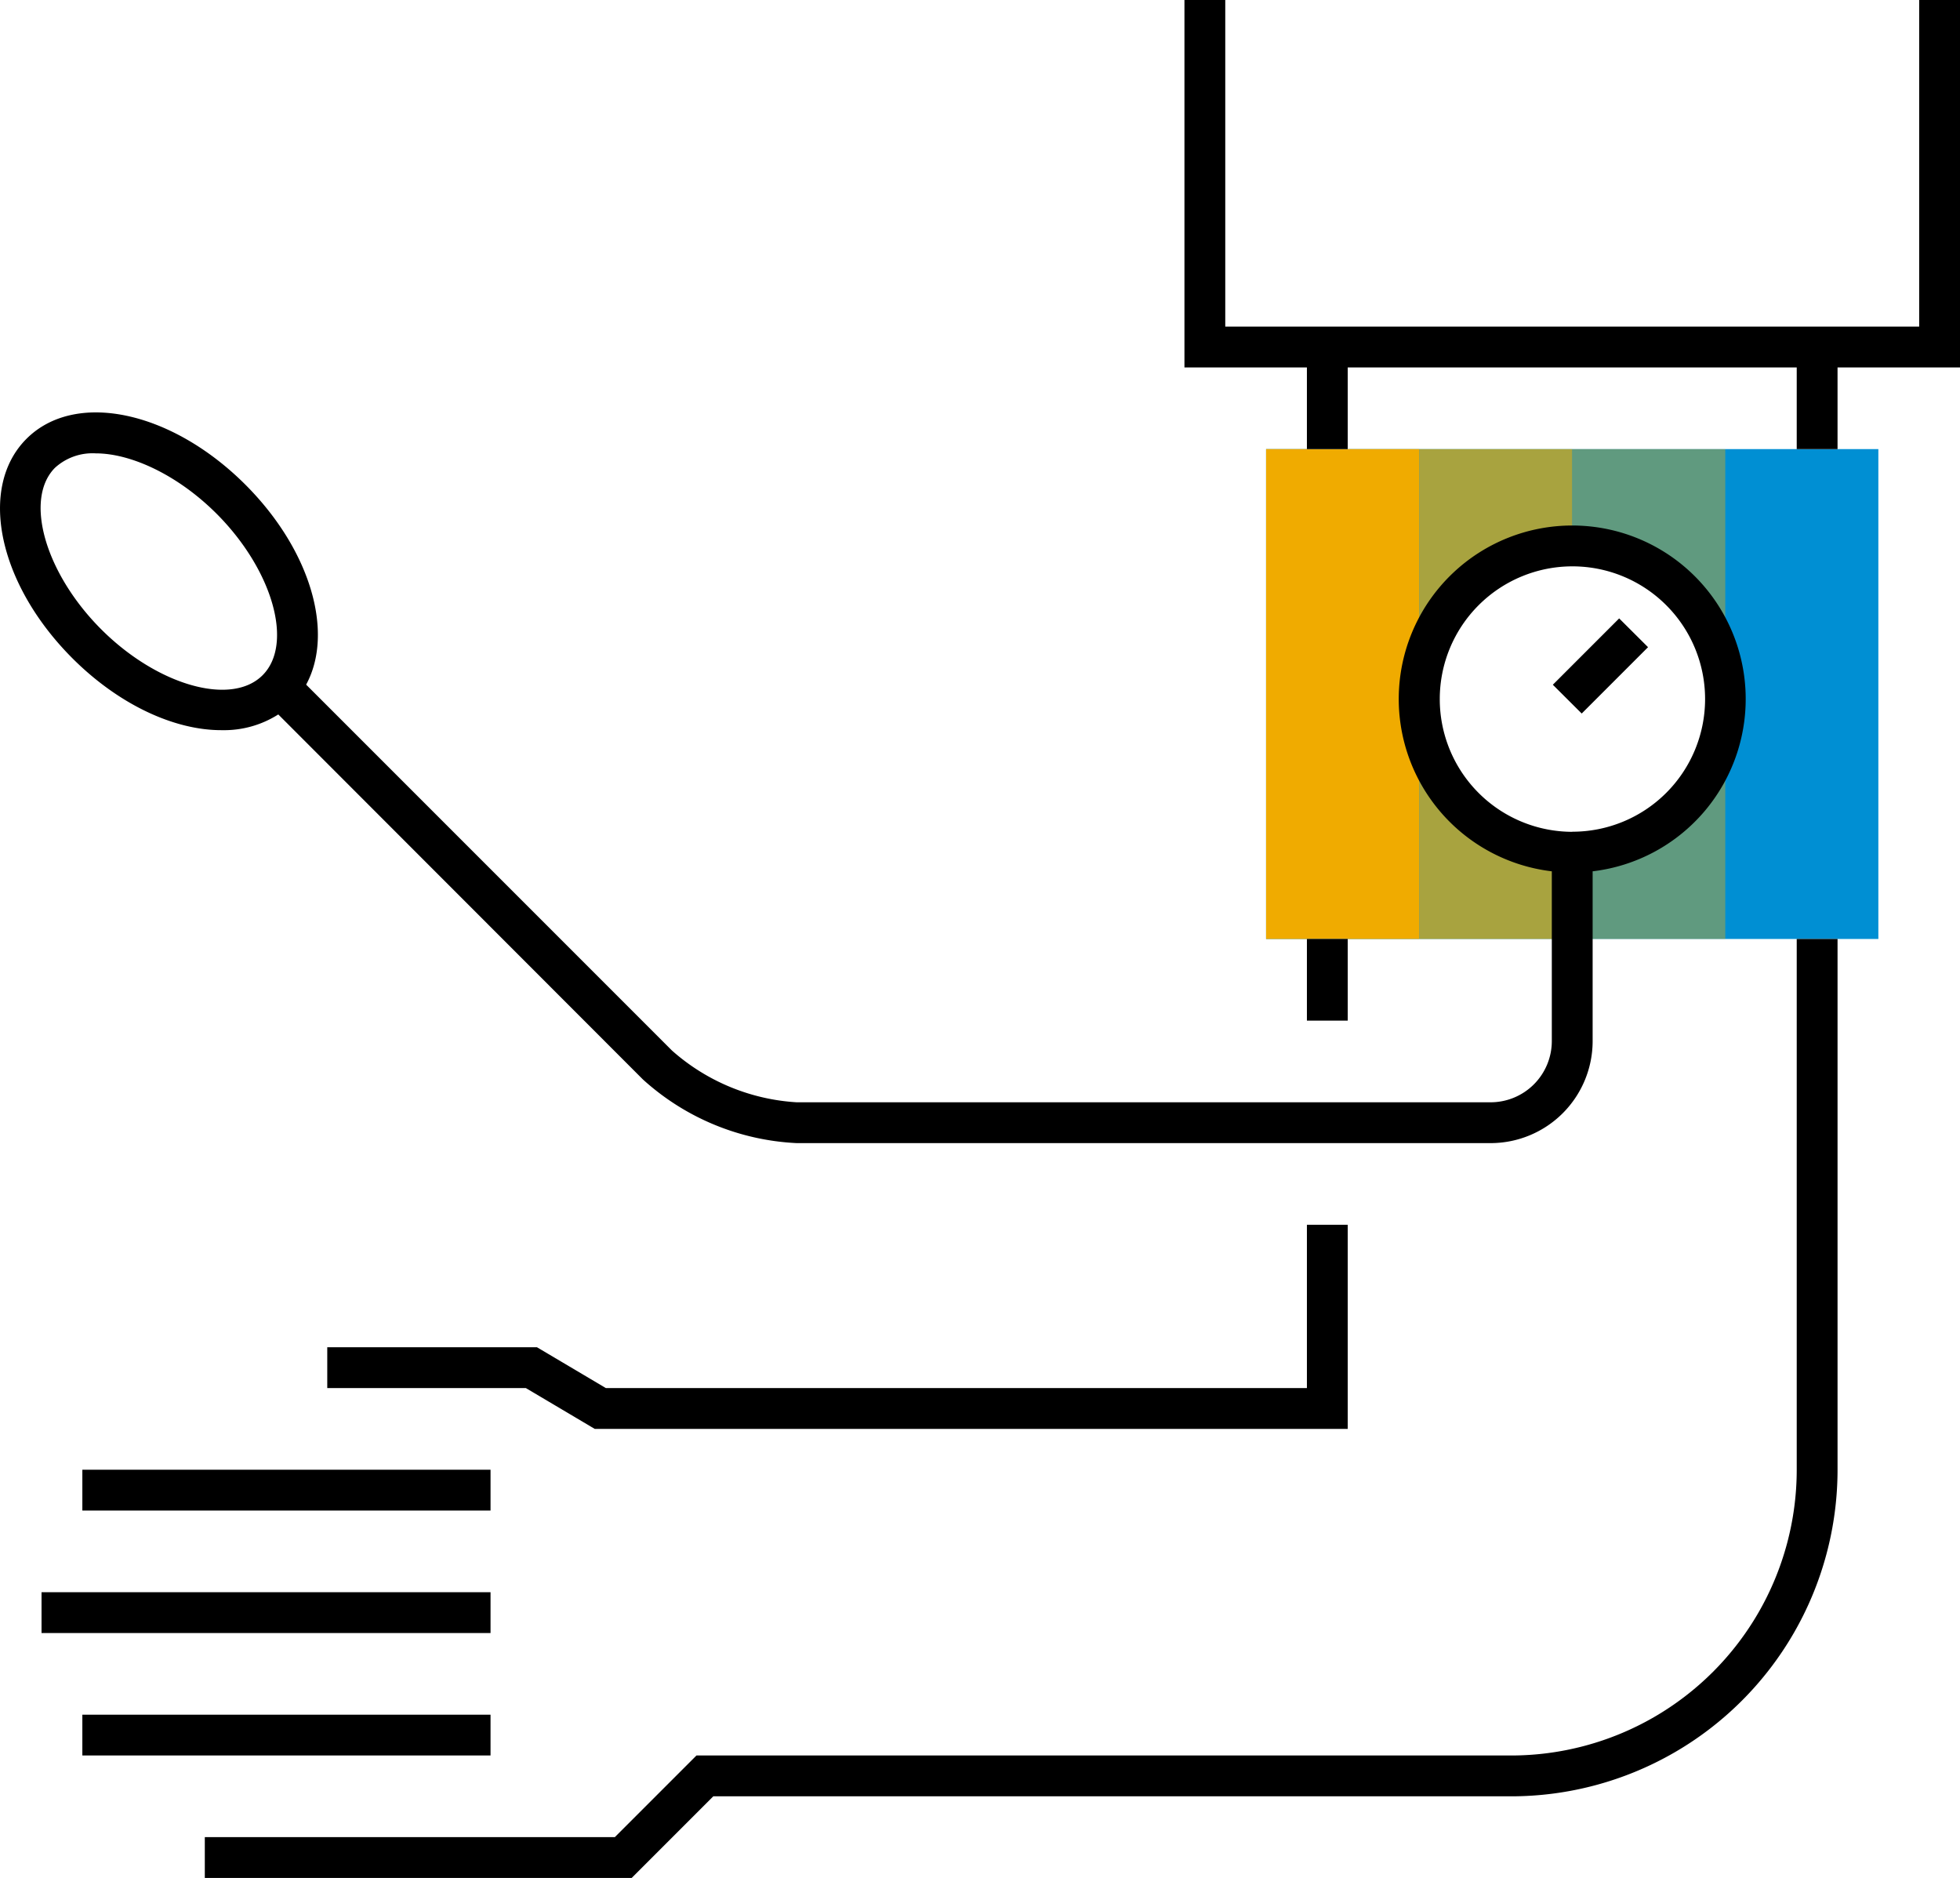
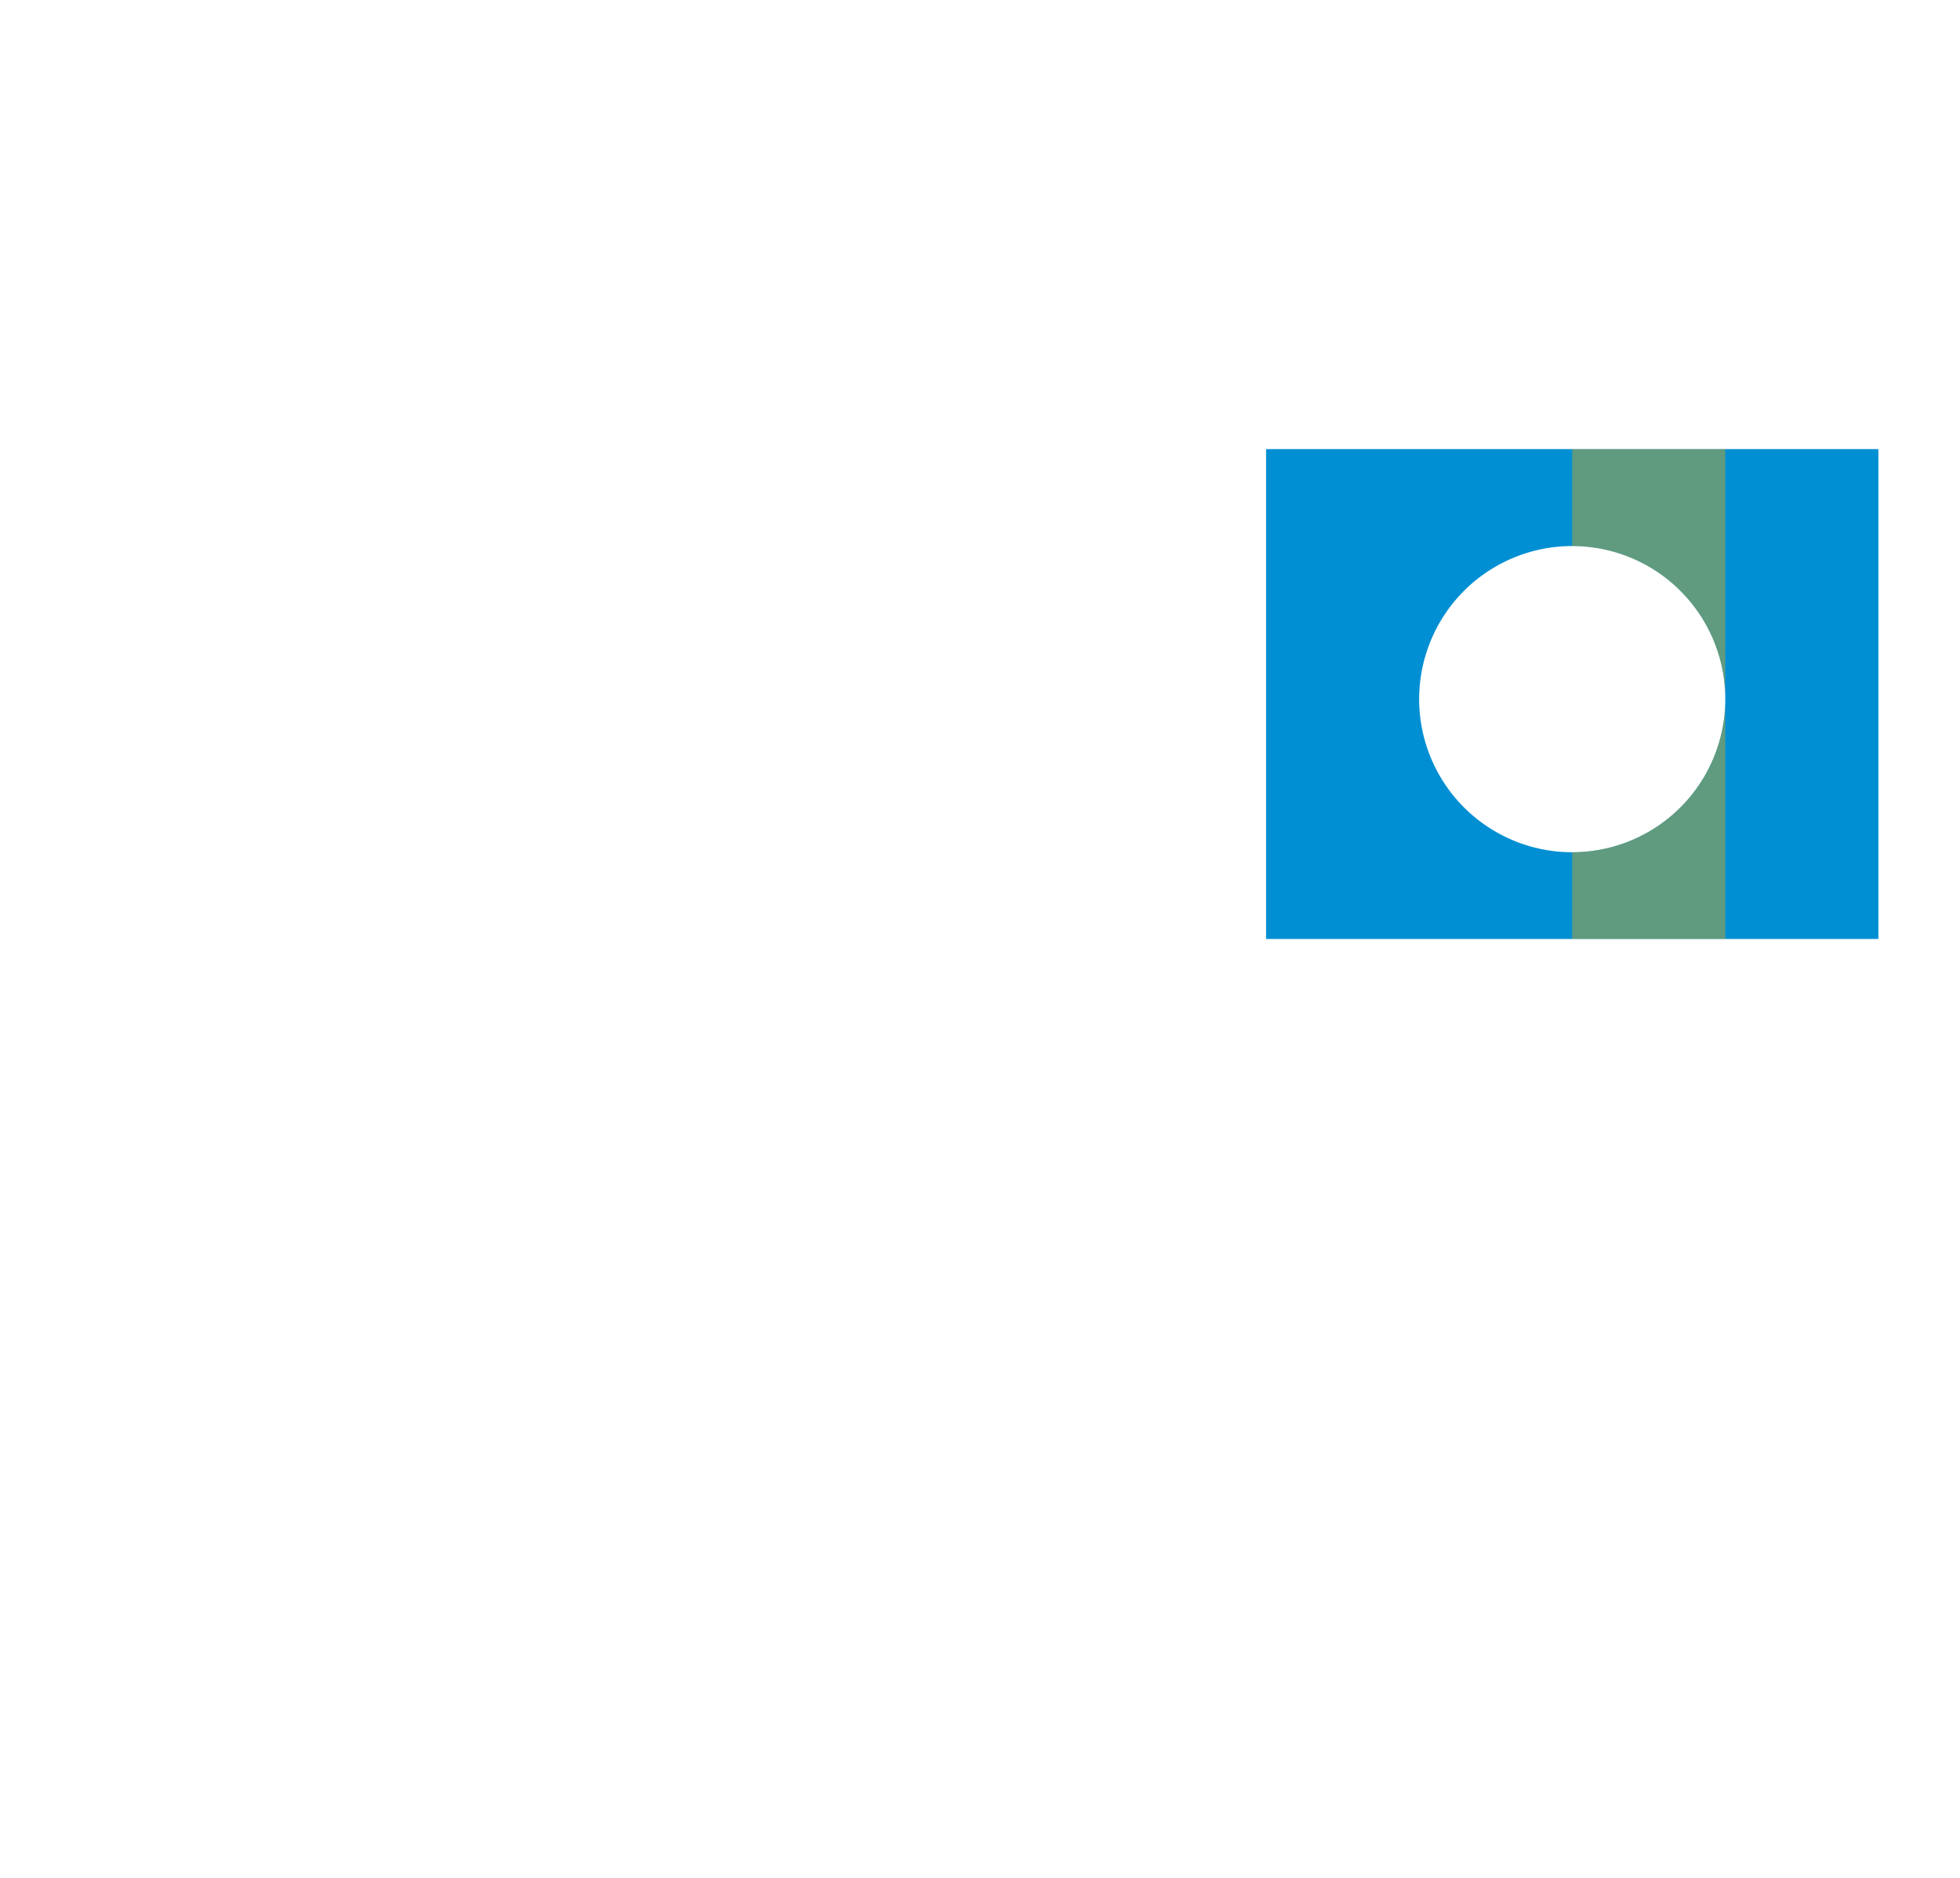
<svg xmlns="http://www.w3.org/2000/svg" viewBox="0 0 192.07 184">
  <defs>
    <style>.cls-1{fill:#008fd3;}.cls-2{fill:#f0ab00;}.cls-3{opacity:0.7;}.cls-4{opacity:0.4;}</style>
  </defs>
  <title>Icon_Health stations</title>
  <g id="Layer_2" data-name="Layer 2">
    <g id="Pictograms">
      <path class="cls-1" d="M124.07,44V92h60V44Zm30,39.5a15,15,0,1,1,15-15A15,15,0,0,1,154.07,83.5Z" />
-       <rect class="cls-2" x="124.07" y="44" width="15" height="48" />
      <g class="cls-3">
-         <path class="cls-2" d="M154.07,53.5V44h-15V68.5A15,15,0,0,1,154.07,53.5Z" />
-         <path class="cls-2" d="M139.07,68.5V92h15V83.5A15,15,0,0,1,139.07,68.5Z" />
-       </g>
+         </g>
      <g class="cls-4">
        <path class="cls-2" d="M154.07,83.5V92h15V68.5A15,15,0,0,1,154.07,83.5Z" />
        <path class="cls-2" d="M154.07,44v9.5a15,15,0,0,1,15,15V44Z" />
      </g>
-       <path d="M155,69.91l-2.83-2.82,6.5-6.5,2.83,2.82ZM176.07,144a28,28,0,0,1-28,28H68.25l-8,8H20.07v4H61.9l8-8h78.17a32,32,0,0,0,32-32V92h-4Zm12-144V32h-68V0h-4V36h12v8h4V36h44v8h4V36h12V0Zm-140,168h-40v4h40ZM7.09,64.49C-.19,57.2-2.17,47.77,2.59,43s14.19-2.78,21.47,4.5C30.47,53.92,32.76,62,30,67.08l35.85,35.85A20.24,20.24,0,0,0,78.07,108h68a6,6,0,0,0,6-6V85.37a17,17,0,1,1,4,0V102a10,10,0,0,1-10,10h-68A24.12,24.12,0,0,1,63,105.76L27.27,70a9.89,9.89,0,0,1-5.51,1.54C17.16,71.57,11.69,69.09,7.09,64.49Zm147,17a13,13,0,1,0-13-13A13,13,0,0,0,154.07,81.5ZM9.92,61.66c5.5,5.5,12.75,7.56,15.81,4.5s1-10.31-4.5-15.82c-3.77-3.77-8.35-5.92-11.85-5.92a5.45,5.45,0,0,0-4,1.42C2.35,48.91,4.41,56.15,9.92,61.66ZM8.07,148h40v-4h-40Zm40,8h-44v4h44Zm10.21-16h73.79V120h-4v16H59.37l-6.75-4H32.07v4H51.53Zm69.79-48v8h4V92Z" />
    </g>
  </g>
</svg>